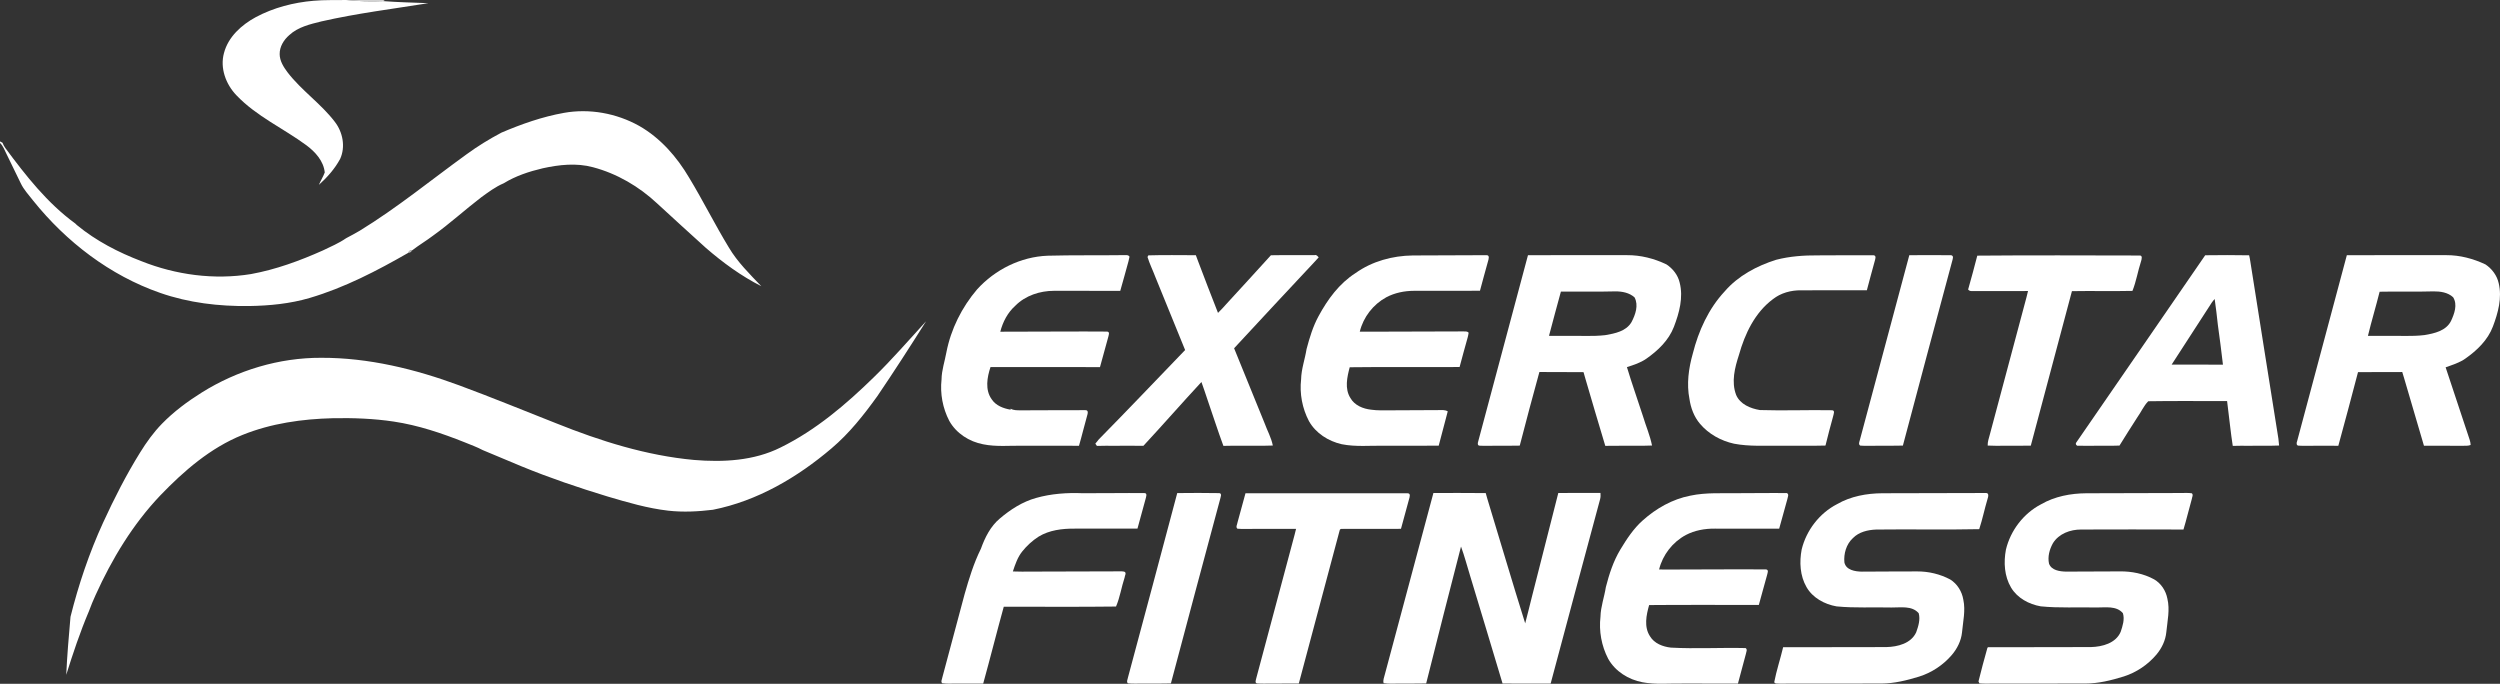
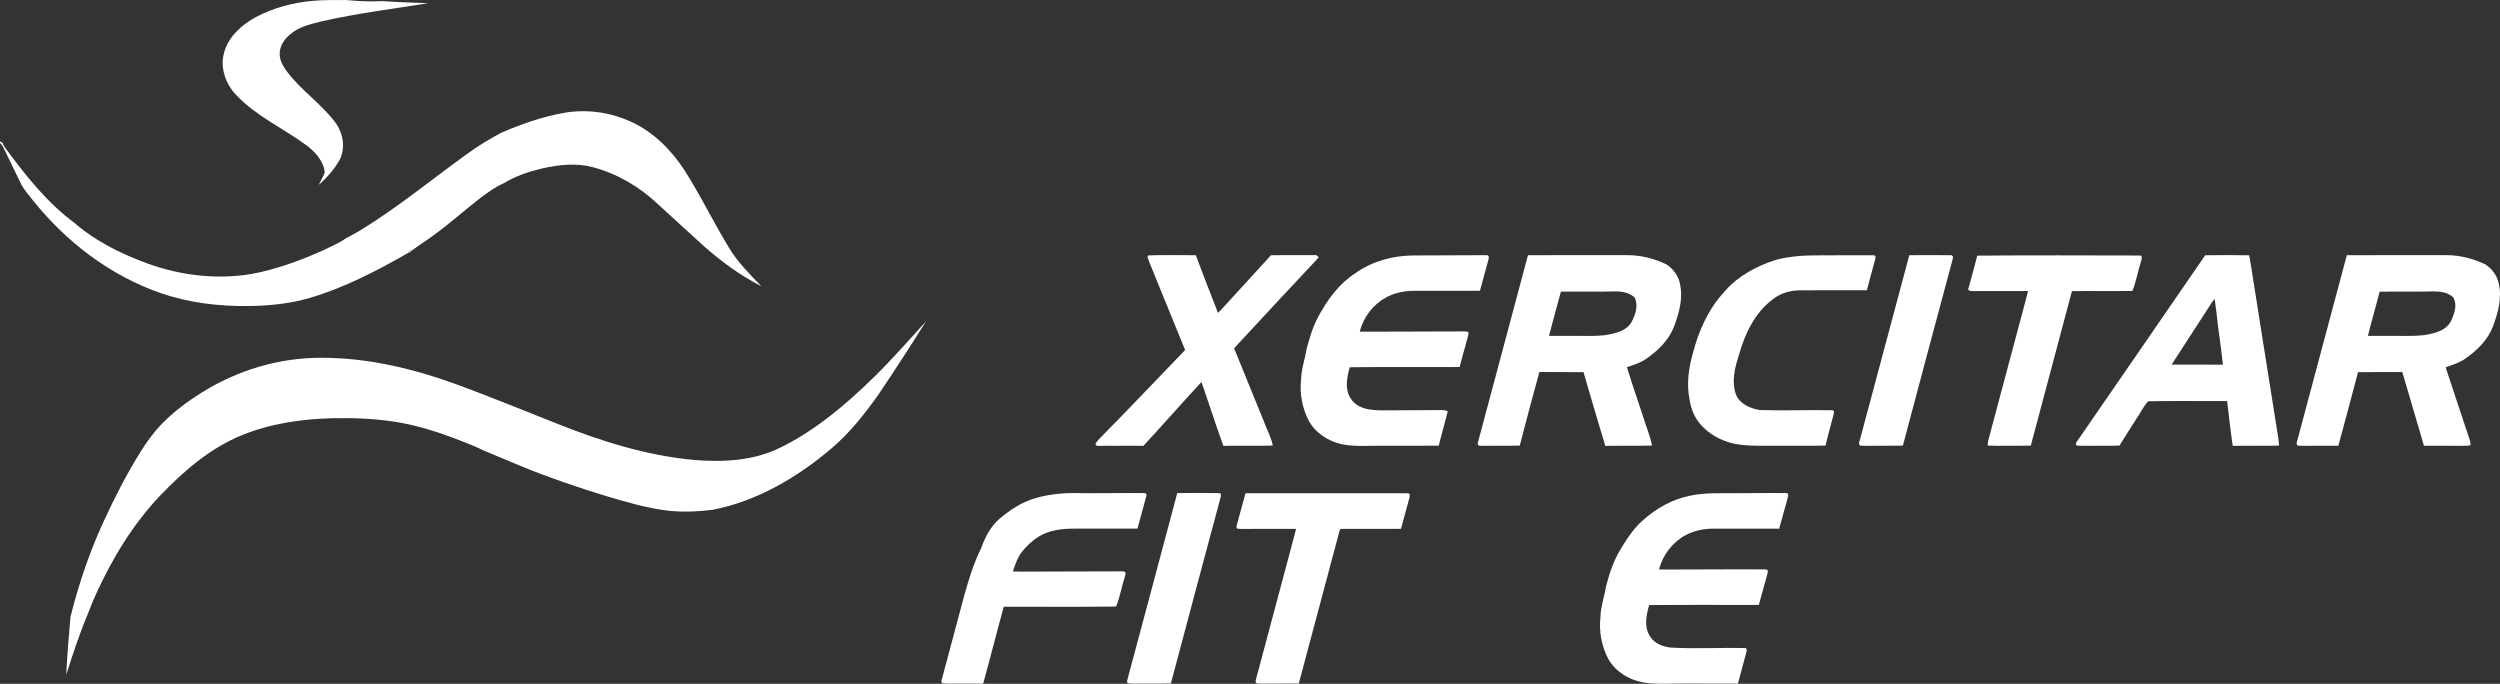
<svg xmlns="http://www.w3.org/2000/svg" data-id="Layer_2" data-name="Layer 2" viewBox="0 0 1937.64 529.96">
  <rect x="0" y="0" width="1937.64" height="529.96" fill="#333333" stroke="none" />
  <defs>
    <style>
      .cls-1 {
        opacity: .55;
      }

      .cls-1, .cls-2, .cls-3, .cls-4, .cls-5 {
        fill: #fff;
      }

      .cls-1, .cls-3, .cls-4, .cls-5 {
        isolation: isolate;
      }

      .cls-3 {
        opacity: .78;
      }

      .cls-4 {
        opacity: .69;
      }

      .cls-5 {
        opacity: .68;
      }
    </style>
  </defs>
  <g id="Layer_1-2" data-name="Layer 1">
    <g id="_5d6c8ac6" data-name="#5d6c8ac6">
-       <path class="cls-3" d="M269.17,0h29.1l-1.31.88c-9.51.42-19.09.15-28.55-.87h.76Z" />
-     </g>
+       </g>
    <g id="_1c4797ff" data-name="#1c4797ff">
      <path class="cls-2" d="M198.31,13.26c13.79-7.35,29.23-11.34,44.76-12.66,8.43-.76,16.89-.43,25.34-.59,9.46,1.02,19.04,1.29,28.55.87,11.66.88,23.37,1.12,35.06,1.59-27.67,4.44-55.55,7.89-82.91,14.12-8.77,2.17-18.11,4.32-24.93,10.64-4.25,3.69-7.51,8.96-7.43,14.74.05,5.34,3.07,10.02,6.16,14.15,10.8,14.06,25.84,24.2,36.59,38.3,6.2,8.01,8.4,19.33,4.14,28.73-4.14,7.69-10.04,14.33-16.51,20.14,1.39-3.27,3.33-6.29,4.57-9.63-.89-8.86-7.38-15.99-14.27-21.09-17.88-13.16-38.76-22.46-54.22-38.75-8.17-8.52-12.83-21.06-9.61-32.74,3.3-12.57,13.65-21.82,24.71-27.82Z" />
      <path class="cls-2" d="M437.08,87.48c19.81-3.56,40.75.29,58.28,10.07,16.47,9.37,29.28,24.05,38.8,40.24,10.74,17.74,19.98,36.36,30.76,54.07,6.7,11.3,16.13,20.54,25.13,29.96-15.61-7.91-29.84-18.31-43.04-29.76-12.63-11.4-25.19-22.88-37.7-34.4-14.03-13.12-31.13-23.13-49.74-28.06-12.77-3.45-26.23-1.97-38.96.84-10.52,2.48-20.97,5.92-30.21,11.61-6.37,2.69-11.92,6.9-17.49,10.92-12.63,9.67-24.38,20.45-37.34,29.71-5.18,3.94-10.8,7.24-15.95,11.22l-.33.19c-1.51-.25-2.44.36-2.79,1.83-24.33,13.97-49.46,27.04-76.48,35.01-15.22,4.49-31.15,6.01-46.97,6.26-23.31.3-46.86-2.46-68.94-10.19-38.91-13.53-72.77-39.55-98.43-71.52-3.37-4.38-7.27-8.45-9.64-13.5-3.65-7.63-7.41-15.2-11.09-22.81-1.44-2.9-2.57-6.08-4.95-8.38v-1.2c.64.33,1.28.68,1.92,1.04.6,1.42,1.27,2.83,2.2,4.08,15.83,21.36,32.53,42.72,54.19,58.49.28.26.83.79,1.1,1.06l.16.16.19.15c14.78,12.16,31.99,21.03,49.81,27.84,26.79,10.67,56.44,14.66,84.98,10,19.3-3.52,37.84-10.33,55.7-18.31,6.03-2.93,12.28-5.54,17.82-9.36l.29-.16c.08-.05.25-.15.34-.2,3.38-1.85,6.84-3.56,10.13-5.58,28.96-17.73,55.26-39.31,82.73-59.18,8.6-6.3,17.7-11.87,27.12-16.85,15.58-6.64,31.68-12.32,48.4-15.29Z" />
-       <path class="cls-2" d="M757.31,224.28c13.91-15.36,33.83-25.29,54.65-26.09,19.67-.53,39.36-.18,59.03-.45,1.51.1,3.53-.44,4.44,1.23-.2.87-.58,2.61-.78,3.48-2.21,7.64-4.1,15.37-6.39,22.98-17.1-.07-34.21-.02-51.31-.03-10.96.01-22.21,3.65-30.02,11.56-5.93,5.28-9.69,12.53-11.65,20.14,4.71.03,9.43,0,14.14-.04,22.87.01,45.75-.25,68.62-.06,2.53.14,1.1,3.14.81,4.59-2.17,7.63-4.17,15.31-6.3,22.95-28.28-.1-56.56.02-84.84-.06-2.67,7.95-4.36,17.68.9,24.97,3.23,4.96,9.1,7.13,14.7,8.09l-.02-.74v-.06c2.33,1.41,5.14,1.23,7.76,1.3,16.69,0,33.39-.2,50.09-.14,2.89-.15,1.83,2.96,1.34,4.68-2.19,7.61-3.96,15.34-6.21,22.93-14.44-.1-28.87-.01-43.3-.04-10.34-.18-20.78.97-31-1.12-10.74-2.03-20.87-8.5-26.23-18.16-5.1-9.81-7.2-21.12-5.99-32.11.09-7.19,2.5-14,3.76-21.01,3.5-18,11.93-34.85,23.8-48.79Z" />
      <path class="cls-2" d="M890.05,197.92c12.25-.38,24.54-.12,36.8-.12.56,1.54,1.13,3.08,1.72,4.62,5.15,13.37,10.12,26.8,15.45,40.09,2.5-2.47,4.89-5.05,7.21-7.69,11.26-12.34,22.63-24.57,33.8-36.98,11.3-.22,22.62,0,33.93-.11,1.39-.45,2.27.87,3.1,1.72-.89.97-1.77,1.94-2.64,2.91-21.04,22.45-42.01,44.98-62.92,67.56,7.88,19.28,15.68,38.6,23.55,57.89,2.1,5.85,5.27,11.35,6.46,17.5-9.15.35-18.31.06-27.45.18-3.63.01-7.25-.02-10.86.09-4.41-11.9-8.23-24.03-12.4-36.02-1.51-4.51-3-9.02-4.62-13.49-15.15,16.34-29.81,33.15-44.98,49.47-7.43-.14-14.86-.06-22.29-.03-4.58,0-9.16-.09-13.74.09-.3-.44-.92-1.3-1.23-1.73.89-1.12,1.79-2.23,2.7-3.34,22.51-22.86,44.62-46.13,66.89-69.24-7.76-18.87-15.38-37.79-23.09-56.68-1.95-5.18-4.45-10.16-6.06-15.45l.67-1.24Z" />
      <path class="cls-2" d="M1050.6,211.66c12.86-9.18,28.67-13.47,44.36-13.66,19.03-.09,38.07-.19,57.11-.22,2.76-.09,1.71,3.07,1.23,4.72-2.16,7.59-4.18,15.23-6.24,22.85-17.03.12-34.06,0-51.09.05-7.42.02-14.93,1.52-21.52,5.01-10.19,5.55-17.8,15.38-20.55,26.67,4.73.05,9.47.02,14.21-.02,21.98-.09,43.97-.07,65.95-.19,1.44.07,3.19-.3,4.21,1.05-.19,1.24-.41,2.48-.75,3.69-2.17,7.59-4.19,15.23-6.25,22.85-28.39.21-56.79-.18-85.17.19-2.03,7.68-4.02,16.6.52,23.8,3.25,5.75,9.85,8.42,16.14,9.09,4.71.69,9.5.48,14.25.49,12.64-.07,25.28-.08,37.92-.18,2.4,0,4.98-.33,7.15.97-.34,1.25-.66,2.51-.98,3.76-2.02,7.61-4.05,15.22-6.02,22.84-14.03.12-28.05.02-42.07.05-11.03-.2-22.16.99-33.07-1.17-10.35-2.33-20.13-8.5-25.41-17.87-5.21-9.89-7.35-21.34-6.1-32.45.17-8.01,3-15.59,4.23-23.44,2.32-8.77,4.96-17.56,9.33-25.56,7-12.96,16.02-25.28,28.61-33.32Z" />
      <path class="cls-2" d="M1184.26,197.79c25.58-.09,51.16-.02,76.74-.03,10.57-.08,21.03,2.59,30.53,7.13,4.99,3.27,8.92,8.23,10.29,14.1,2.98,11.52-.3,23.53-4.45,34.33-4.01,10.46-12.38,18.42-21.38,24.71-4.52,3.15-9.82,4.86-15.03,6.5,3.81,12.75,8.32,25.29,12.4,37.96,2.27,7.62,5.5,14.98,7.05,22.81-8.36.37-16.73.07-25.09.19-3.72.01-7.44-.02-11.14.07-5.37-17.45-10.34-35.02-15.55-52.51-.46-1.54-.88-3.07-1.3-4.6-11.41-.18-22.82.04-34.22-.12-5.29,18.95-10.24,38.01-15.22,57.05-6.42.18-12.84.05-19.24.1-3.96-.04-7.91.17-11.84-.05-1.66.02-1.62-1.93-1.2-3.01,12.88-48.21,25.82-96.41,38.65-144.63M1209.78,226.02c-3.07,11.43-6.27,22.82-9.22,34.27,4.63.07,9.25.05,13.89.03,9.89-.21,19.84.57,29.69-.56,7.51-1.29,16.33-3,20.43-10.23,2.97-5.69,5.52-12.88,2.32-19.01-4.05-3.66-9.63-4.71-14.92-4.68-14.06.37-28.13.08-42.19.18Z" />
      <path class="cls-2" d="M1376.61,201.35c10.53-2.73,21.49-3.5,32.34-3.42,14.41,0,28.83-.2,43.24-.11,2.4.4,1.13,3.15.8,4.65-2.11,7.48-4.06,15-6.07,22.51-16.99.06-33.98,0-50.97.02-7.79-.1-15.74,2.03-21.9,6.91-13.92,10.4-21.68,26.78-26.25,43.12-3.22,9.89-6.07,20.91-2.2,31.05,3.06,7.26,11.12,10.53,18.4,11.73,18.65.61,37.33-.2,55.99.15,2.52.16,1.07,3.15.81,4.61-2.03,7.57-4.14,15.13-5.95,22.76-11.63.32-23.27.05-34.9.14-12-.16-24.12.69-35.98-1.58-10.1-2.22-19.68-7.48-26.38-15.43-4.59-5.4-7.15-12.25-8.16-19.21-2.33-11.72-.64-23.81,2.58-35.2,4.46-17.67,12.23-34.84,24.78-48.28,10.37-12.02,24.86-19.69,39.82-24.42Z" />
      <path class="cls-2" d="M1441.36,341.52c12.88-47.9,25.64-95.82,38.46-143.73,10.79-.05,21.57-.1,32.36.01,2.45.41,1.2,3.07.86,4.62-12.79,47.63-25.6,95.26-38.19,142.94-6.92.23-13.84.05-20.75.13-4.12-.08-8.23.22-12.32-.12-1.45-.96-.78-2.53-.42-3.85Z" />
      <path class="cls-2" d="M1532.51,198.14c41.85-.38,83.73-.16,125.59-.1,2.79-.32,1.8,2.97,1.3,4.6-2.45,7.52-3.7,15.52-6.63,22.82-15.62.35-31.27-.08-46.9.2-10.57,39.93-21.33,79.82-31.89,119.75-6.75.12-13.49.03-20.22.07-4.4.02-8.8.13-13.19-.14-.11-2.94.93-5.72,1.66-8.52,9.5-35.51,18.94-71.04,28.45-106.54.39-1.57.75-3.15,1.15-4.71-10.96.03-21.92-.01-32.87.02-3.69-.03-7.38.11-11.05,0-1.01,0-1.84-.4-2.5-1.19,2.43-8.73,4.89-17.46,7.1-26.25Z" />
      <path class="cls-2" d="M1709.15,197.84c11.34-.13,22.7-.21,34.05.03.44,1.47.59,3.01.88,4.53,7.19,45.87,14.55,91.71,21.8,137.57.21,1.77.37,3.56.54,5.34-7.99.34-15.98.06-23.97.19-3.99.01-7.97-.06-11.94.09-1.56-9.97-2.53-20.02-3.82-30.03-.2-1.57-.42-3.13-.57-4.69-20.37.04-40.76-.22-61.12.12-3.54,3.6-5.56,8.48-8.52,12.57-4.57,7.27-9.33,14.42-13.76,21.78-6.5.26-13,.07-19.49.15-4.46-.05-8.92.14-13.36-.05-1.2-.86-1.32-1.82-.38-2.86,33.16-48.29,66.57-96.41,99.66-144.74M1714.32,234.42c-10.35,16.1-20.86,32.09-31.19,48.19,5.23.01,10.46.02,15.7,0,8.02.03,16.05-.05,24.08.05-1.23-10.33-2.49-20.65-3.96-30.95-.63-6.67-1.58-13.32-2.46-19.97-.77.87-1.55,1.74-2.17,2.69Z" />
      <path class="cls-2" d="M1818.92,197.81c25.69-.13,51.38-.04,77.06-.05,10.54-.05,20.94,2.7,30.43,7.21,5.04,3.41,8.92,8.56,10.22,14.57,2.72,11.31-.5,23.01-4.51,33.59-3.96,10.46-12.28,18.45-21.25,24.75-4.62,3.29-10.11,4.92-15.37,6.82,6.26,18.78,12.42,37.6,18.71,56.38.39,1.23.61,2.51.67,3.81-1.86.77-3.89.56-5.81.62-6.36-.07-12.73-.05-19.08-.02-3.78.02-7.54.03-11.3-.04-5.09-17.47-10.28-34.92-15.38-52.39-.49-1.57-.97-3.14-1.43-4.71-11.43.11-22.86-.07-34.29.1-5.07,19.03-9.97,38.11-15.26,57.07-6.38-.1-12.76-.05-19.12-.02-3.95-.08-7.9.17-11.82-.09-1.71-.14-1.52-2.31-1-3.45,12.85-48.05,25.75-96.09,38.53-144.15M1844.34,226.11c-2.85,11.45-6.3,22.74-9.06,34.21,4.6.02,9.21.02,13.83,0,9.99-.24,20.05.6,30.01-.62,7.7-1.29,16.77-3.29,20.58-10.98,2.58-5.55,5.17-12.6,1.64-18.3-4.1-3.85-9.96-4.63-15.33-4.59-13.89.43-27.79-.04-41.67.27Z" />
      <path class="cls-2" d="M677.36,292.28c14.16-13.77,27.06-28.74,40.39-43.27-12.3,19.52-24.8,38.93-37.76,58.02-10.49,14.58-21.72,28.81-35.49,40.46-26.48,22.52-57.57,40.8-91.97,47.61-11.46,1.39-23.07,1.99-34.57.7-16.04-1.84-31.59-6.41-47.03-10.98-22.5-6.83-44.8-14.39-66.56-23.32-10.06-4.24-20.17-8.38-30.21-12.64-4.46-2.38-9.24-4.07-13.91-6-17.79-7.09-36.09-13.28-55.09-16.12-15.61-2.34-31.42-2.91-47.18-2.6-23.81.58-47.86,3.99-70.06,12.96-24.82,10-45.45,27.89-63.79,46.99-21.23,22.33-37.35,49.07-50.02,77.05-1.87,4.15-3.67,8.34-5.21,12.64-6.81,16.04-12.35,32.61-17.56,49.23.68-15.01,1.99-30.01,3.3-44.98,6.28-25.01,14.53-49.58,25.3-73.04,8.56-18.62,17.87-36.94,28.7-54.36,4.9-7.9,10.35-15.5,16.85-22.17,9.15-9.38,19.73-17.26,30.82-24.2,27.61-17.28,60.03-27.09,92.67-26.95,36.66-.11,72.76,8.74,106.98,21.38,25.21,9.31,50.08,19.53,75.08,29.38,34.26,13.75,69.92,25.02,106.84,28.41,22.63,1.89,46.44.68,67.1-9.65,27.31-13.43,50.76-33.41,72.38-54.55Z" />
      <path class="cls-2" d="M803.02,385.94c11.69-3.31,23.96-4.17,36.06-3.67,15.96.06,31.94-.25,47.9-.1,2.6-.02,1.19,3.22.88,4.65-2.15,7.61-4.19,15.25-6.26,22.89-16.22.05-32.45.02-48.67.01-9.58-.08-19.62,1.11-27.95,6.2-4.82,3.08-9.1,7.01-12.67,11.47-3.63,4.52-5.48,10.09-7.28,15.52,4.72.2,9.45.15,14.19.11,22.6-.09,45.2-.07,67.8-.19,1.59.08,3.3-.23,4.82.44,1.25,1.15-.08,2.89-.18,4.28-2.47,7.42-3.6,15.43-6.68,22.55-28.98.38-58,.09-87,.14-5.47,19.82-10.47,39.77-15.95,59.59-6.37-.05-12.73-.03-19.08-.01-4.23-.12-8.5.36-12.68-.26-1.35-1.24-.06-3.15.12-4.6,5.79-21.45,11.44-42.95,17.22-64.41,3.41-12.01,7.09-24.03,12.65-35.25,3.13-8.7,7.43-17.37,14.65-23.41,8.24-7,17.6-13.03,28.11-15.95Z" />
      <path class="cls-2" d="M912.42,382.16c10.88-.09,21.78-.2,32.66.04,2.27.34.86,3.16.62,4.55-12.79,47.63-25.57,95.27-38.19,142.94-6.91.24-13.82.05-20.73.12-4.2-.08-8.41.28-12.59-.17-1.35-1.27-.16-3.13.05-4.59,12.76-47.62,25.57-95.23,38.18-142.89Z" />
      <path class="cls-2" d="M965.32,382.29c41.91.02,83.81-.04,125.71.03,2.58.03,1.48,3.11,1.04,4.64-2.15,7.62-4.23,15.25-6.24,22.91-14.6.09-29.2.04-43.8.01-1.22.27-3.43-.56-3.72,1.2-10.6,39.55-21.17,79.12-31.67,118.69-6.75.07-13.5.01-20.24.05-4.08-.06-8.17.2-12.24-.1-1.65-.63-.83-2.35-.6-3.61,9.97-37.15,19.83-74.33,29.78-111.49.4-1.57.78-3.15,1.18-4.71-10.97.01-21.94-.01-32.91.01-4.18-.07-8.36.24-12.52-.14-1.6-1.27-.11-3.34.05-4.87,2.1-7.53,4.12-15.08,6.18-22.62Z" />
-       <path class="cls-2" d="M1110.97,382.09c13.51.04,27.03-.11,40.55.08.41,1.52.85,3.06,1.3,4.59,9.79,32.11,19.23,64.34,29.29,96.37,1.69-6.65,3.44-13.28,5.04-19.95,6.91-27.02,13.73-54.07,20.62-81.1,10.89,0,21.79.04,32.69-.02.14,1.57.14,3.16-.25,4.71-12.97,47.63-25.52,95.38-38.37,143.04-8.68,0-17.36-.04-26.03.02-3.75.03-7.5.02-11.24-.08-8.25-27.85-16.78-55.62-25.13-83.43-2.35-7.57-4.32-15.28-7.07-22.71-9.17,35.32-18.11,70.72-27.01,106.11-6.74.17-13.47.04-20.21.09-4.25-.07-8.53.36-12.74-.28-.77-2.33.48-4.67.95-6.93,12.59-46.82,25.06-93.67,37.61-140.51Z" />
+       <path class="cls-2" d="M1110.97,382.09Z" />
      <path class="cls-2" d="M1310.03,384.18c12.49-2.68,25.32-1.69,37.99-1.94,12.31.02,24.63-.24,36.94-.06,1.87.93.57,3.11.35,4.64-2.2,7.62-4.12,15.32-6.35,22.93-16.63-.05-33.26.01-49.89-.03-7.71-.08-15.56,1.32-22.43,4.93-10.28,5.5-17.95,15.39-20.75,26.72,4.72.12,9.44.07,14.17.03,22.92,0,45.86-.25,68.78-.07,2.36.36.95,3.11.68,4.6-2.2,7.62-4.14,15.3-6.32,22.92-28.35.06-56.69-.15-85.03.11-2.21,7.78-4.1,16.91.65,24.16,3.36,5.63,9.94,8.1,16.17,8.82,19.28,1.06,38.65-.12,57.96.36,1.66,1.11.38,3.13.19,4.61-2.13,7.61-4.02,15.28-6.13,22.9-14.34-.01-28.68,0-43.02-.01-10.37-.18-20.83.95-31.09-1.03-10.81-2.05-21.06-8.47-26.48-18.2-5.19-9.96-7.25-21.46-5.96-32.61.18-7.85,2.99-15.25,4.17-22.94,2.57-10.04,5.8-20.02,11.15-28.96,4.95-8.2,10.27-16.37,17.49-22.77,10.4-9.27,22.97-16.45,36.76-19.11Z" />
-       <path class="cls-2" d="M1423.82,390.74c10.62-6.12,23.01-8.38,35.16-8.44,26.67-.07,53.35-.16,80.02-.19,2.88-.26,2,2.99,1.43,4.7-2.32,7.72-3.9,15.67-6.42,23.32-26.62.58-53.28-.05-79.91.3-6.49.26-13.34,1.86-18.03,6.67-5.08,4.68-7.21,12.05-6.56,18.8,1.24,5.95,8.34,7.07,13.43,7.15,14.33-.03,28.67-.2,43-.17,8.86-.04,17.73,2.07,25.57,6.23,5.51,3.43,9.13,9.33,10.18,15.7,1.81,8.42-.26,16.91-1.01,25.31-.67,6.55-3.75,12.67-8,17.62-6.64,7.71-15.44,13.55-25.14,16.62-9.58,2.94-19.45,5.4-29.53,5.43-23.21.04-46.42-.02-69.63.03-4.06-.06-8.13.2-12.17-.09-.28-.22-.83-.66-1.11-.88,1.77-9.18,4.77-18.12,6.94-27.23,26.67-.13,53.35.08,80.02-.1,8.73-.21,19.16-2.78,23.11-11.48,1.66-4.65,3.3-9.84,1.94-14.75-5.23-6.1-14.09-4.32-21.18-4.44-14.16-.36-28.38.52-42.49-.87-9.3-1.62-18.49-6.58-23.29-14.96-5.06-8.78-5.6-19.38-3.75-29.15,3.61-14.87,13.78-28.09,27.42-35.13Z" />
-       <path class="cls-2" d="M1581.98,390.83c10.58-6.12,22.91-8.44,35.03-8.52,24.34-.09,48.69-.13,73.04-.2,2.91.05,5.87-.26,8.78.22,1.28,1.23.09,3.03-.07,4.47-2.25,7.84-4.07,15.8-6.45,23.61-26.44-.1-52.88-.1-79.31,0-8.4-.02-17.3,3.19-21.87,10.62-2.63,4.72-4.22,10.48-3.02,15.84,1.91,5.23,8.32,6.03,13.15,6.16,13.9,0,27.8-.16,41.7-.17,9.2-.14,18.53,1.75,26.64,6.18,5.42,3.18,9.06,8.79,10.24,14.92,2.09,8.62.01,17.4-.82,26.03-.62,6.41-3.54,12.43-7.64,17.33-6.63,7.85-15.49,13.82-25.27,16.96-9.76,3.02-19.82,5.53-30.09,5.51-23.1.04-46.19,0-69.28.03-4.19-.06-8.38.22-12.54-.13-.19-.39-.57-1.17-.76-1.56,2.18-8.7,4.45-17.41,6.93-26.04l.46-.46c26.62-.16,53.26.08,79.88-.12,8.74-.24,19.2-2.98,22.94-11.81,1.52-4.56,3.22-9.66,1.73-14.42-4.96-5.96-13.58-4.37-20.42-4.44-14.42-.35-28.9.55-43.26-.89-9.14-1.6-18.15-6.41-23-14.56-5.23-8.79-5.83-19.51-3.99-29.38,3.55-14.87,13.67-28.1,27.27-35.18Z" />
    </g>
    <g id="_3d5075b0" data-name="#3d5075b0">
      <path class="cls-4" d="M59.41,174.26c.09.08.27.23.35.31l-.19-.15-.16-.16Z" />
    </g>
    <g id="_545a688d" data-name="#545a688d">
      <path class="cls-1" d="M268.36,184.58c.08-.05.25-.15.34-.2-.09.05-.26.15-.34.2Z" />
    </g>
    <g id="_455576ae" data-name="#455576ae">
      <path class="cls-5" d="M316.5,195.92c.35-1.47,1.28-2.08,2.79-1.83-.52,1.23-1.45,1.83-2.79,1.83Z" />
    </g>
  </g>
</svg>